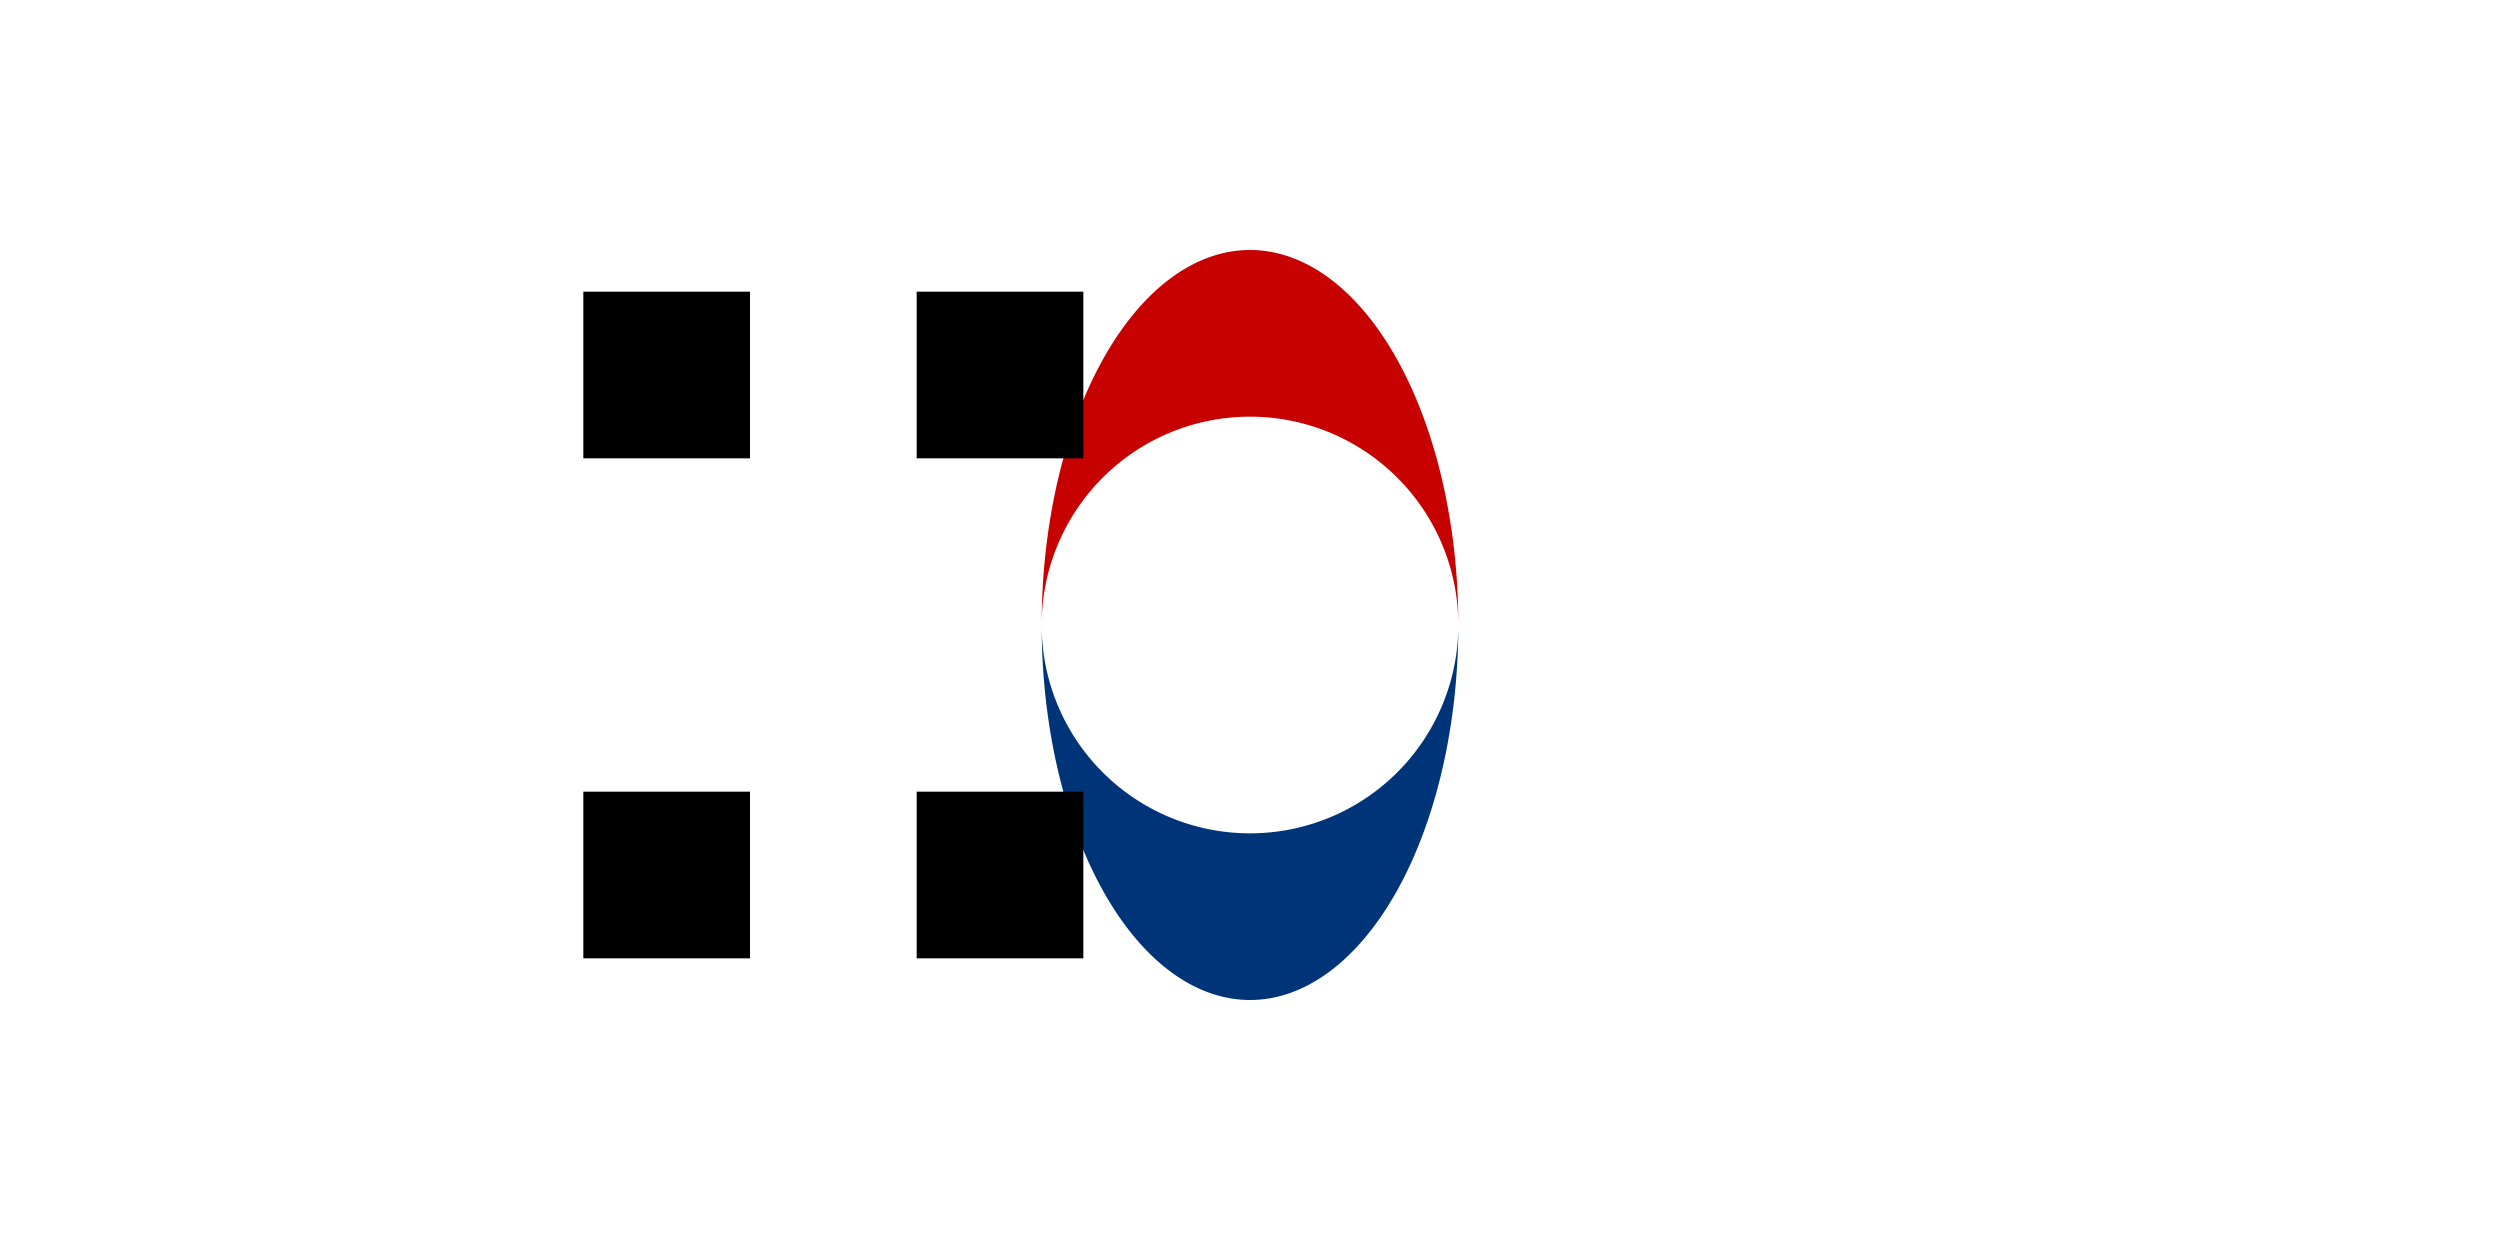
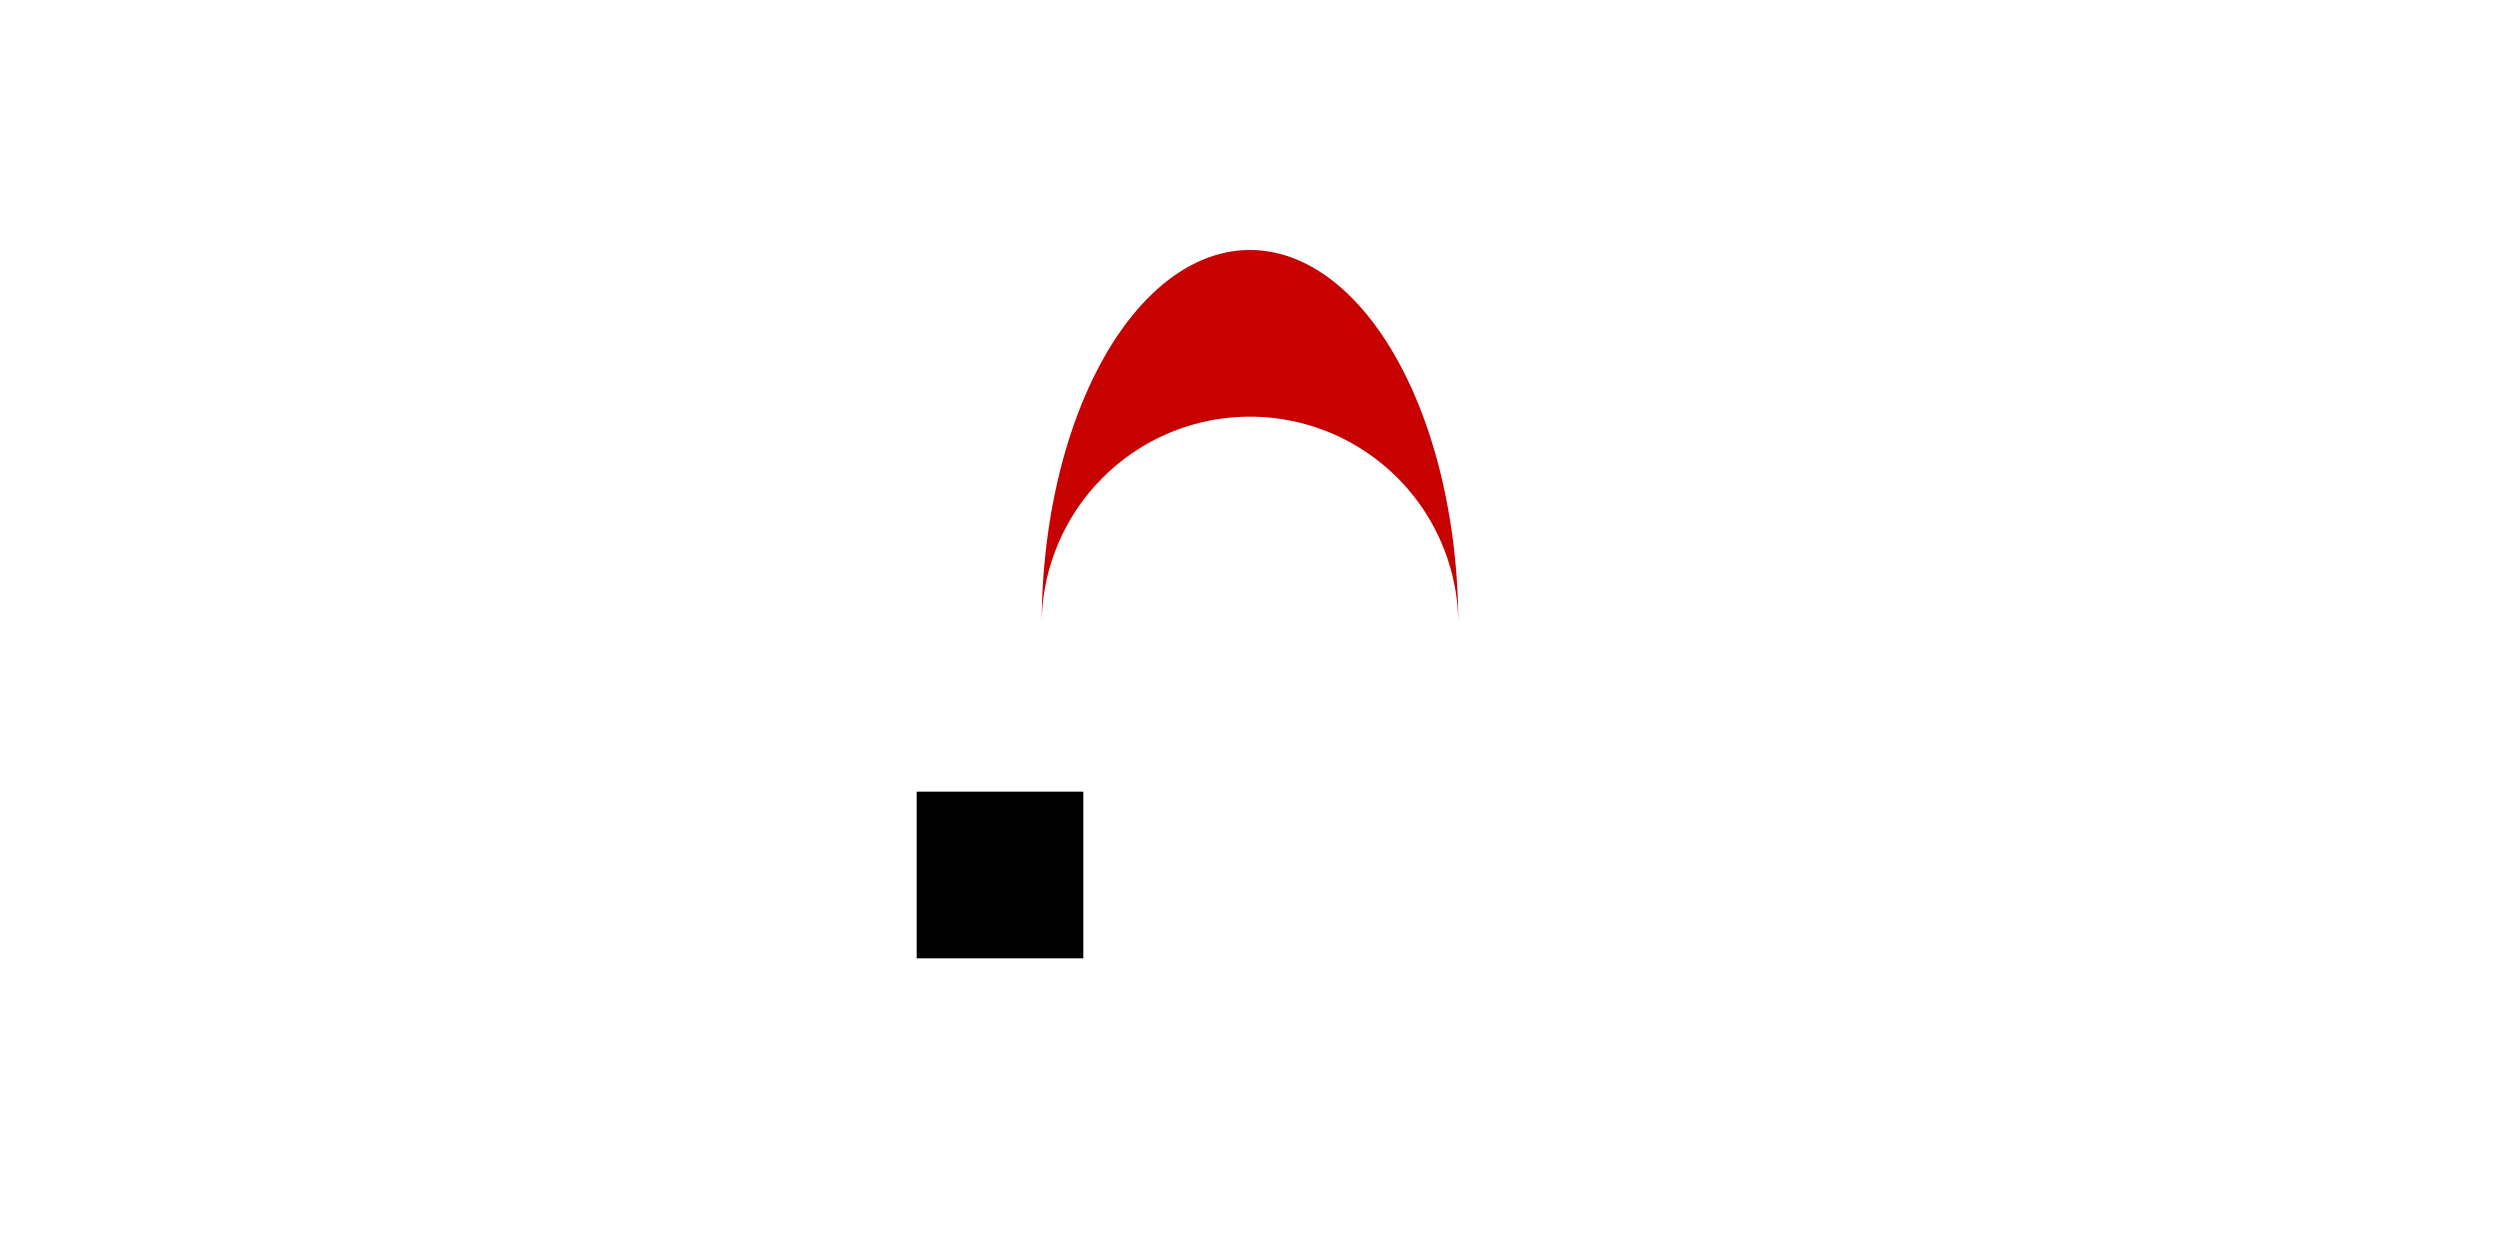
<svg xmlns="http://www.w3.org/2000/svg" viewBox="0 0 60 30" width="60" height="30">
-   <rect width="60" height="30" fill="#fff" />
  <g transform="translate(30,15)">
    <ellipse cx="0" cy="0" rx="9" ry="9" fill="#fff" />
    <path d="M-5,0 A5,5 0 0,1 5,0 A5,9 0 0,0 -5,0" fill="#c70000" />
-     <path d="M-5,0 A5,5 0 0,0 5,0 A5,9 0 0,1 -5,0" fill="#003478" />
  </g>
  <g transform="translate(14,7)" fill="#000">
-     <rect width="4" height="4" />
-   </g>
+     </g>
  <g transform="translate(22,7)" fill="#000">
-     <rect width="4" height="4" />
-   </g>
+     </g>
  <g transform="translate(14,19)" fill="#000">
-     <rect width="4" height="4" />
-   </g>
+     </g>
  <g transform="translate(22,19)" fill="#000">
    <rect width="4" height="4" />
  </g>
</svg>